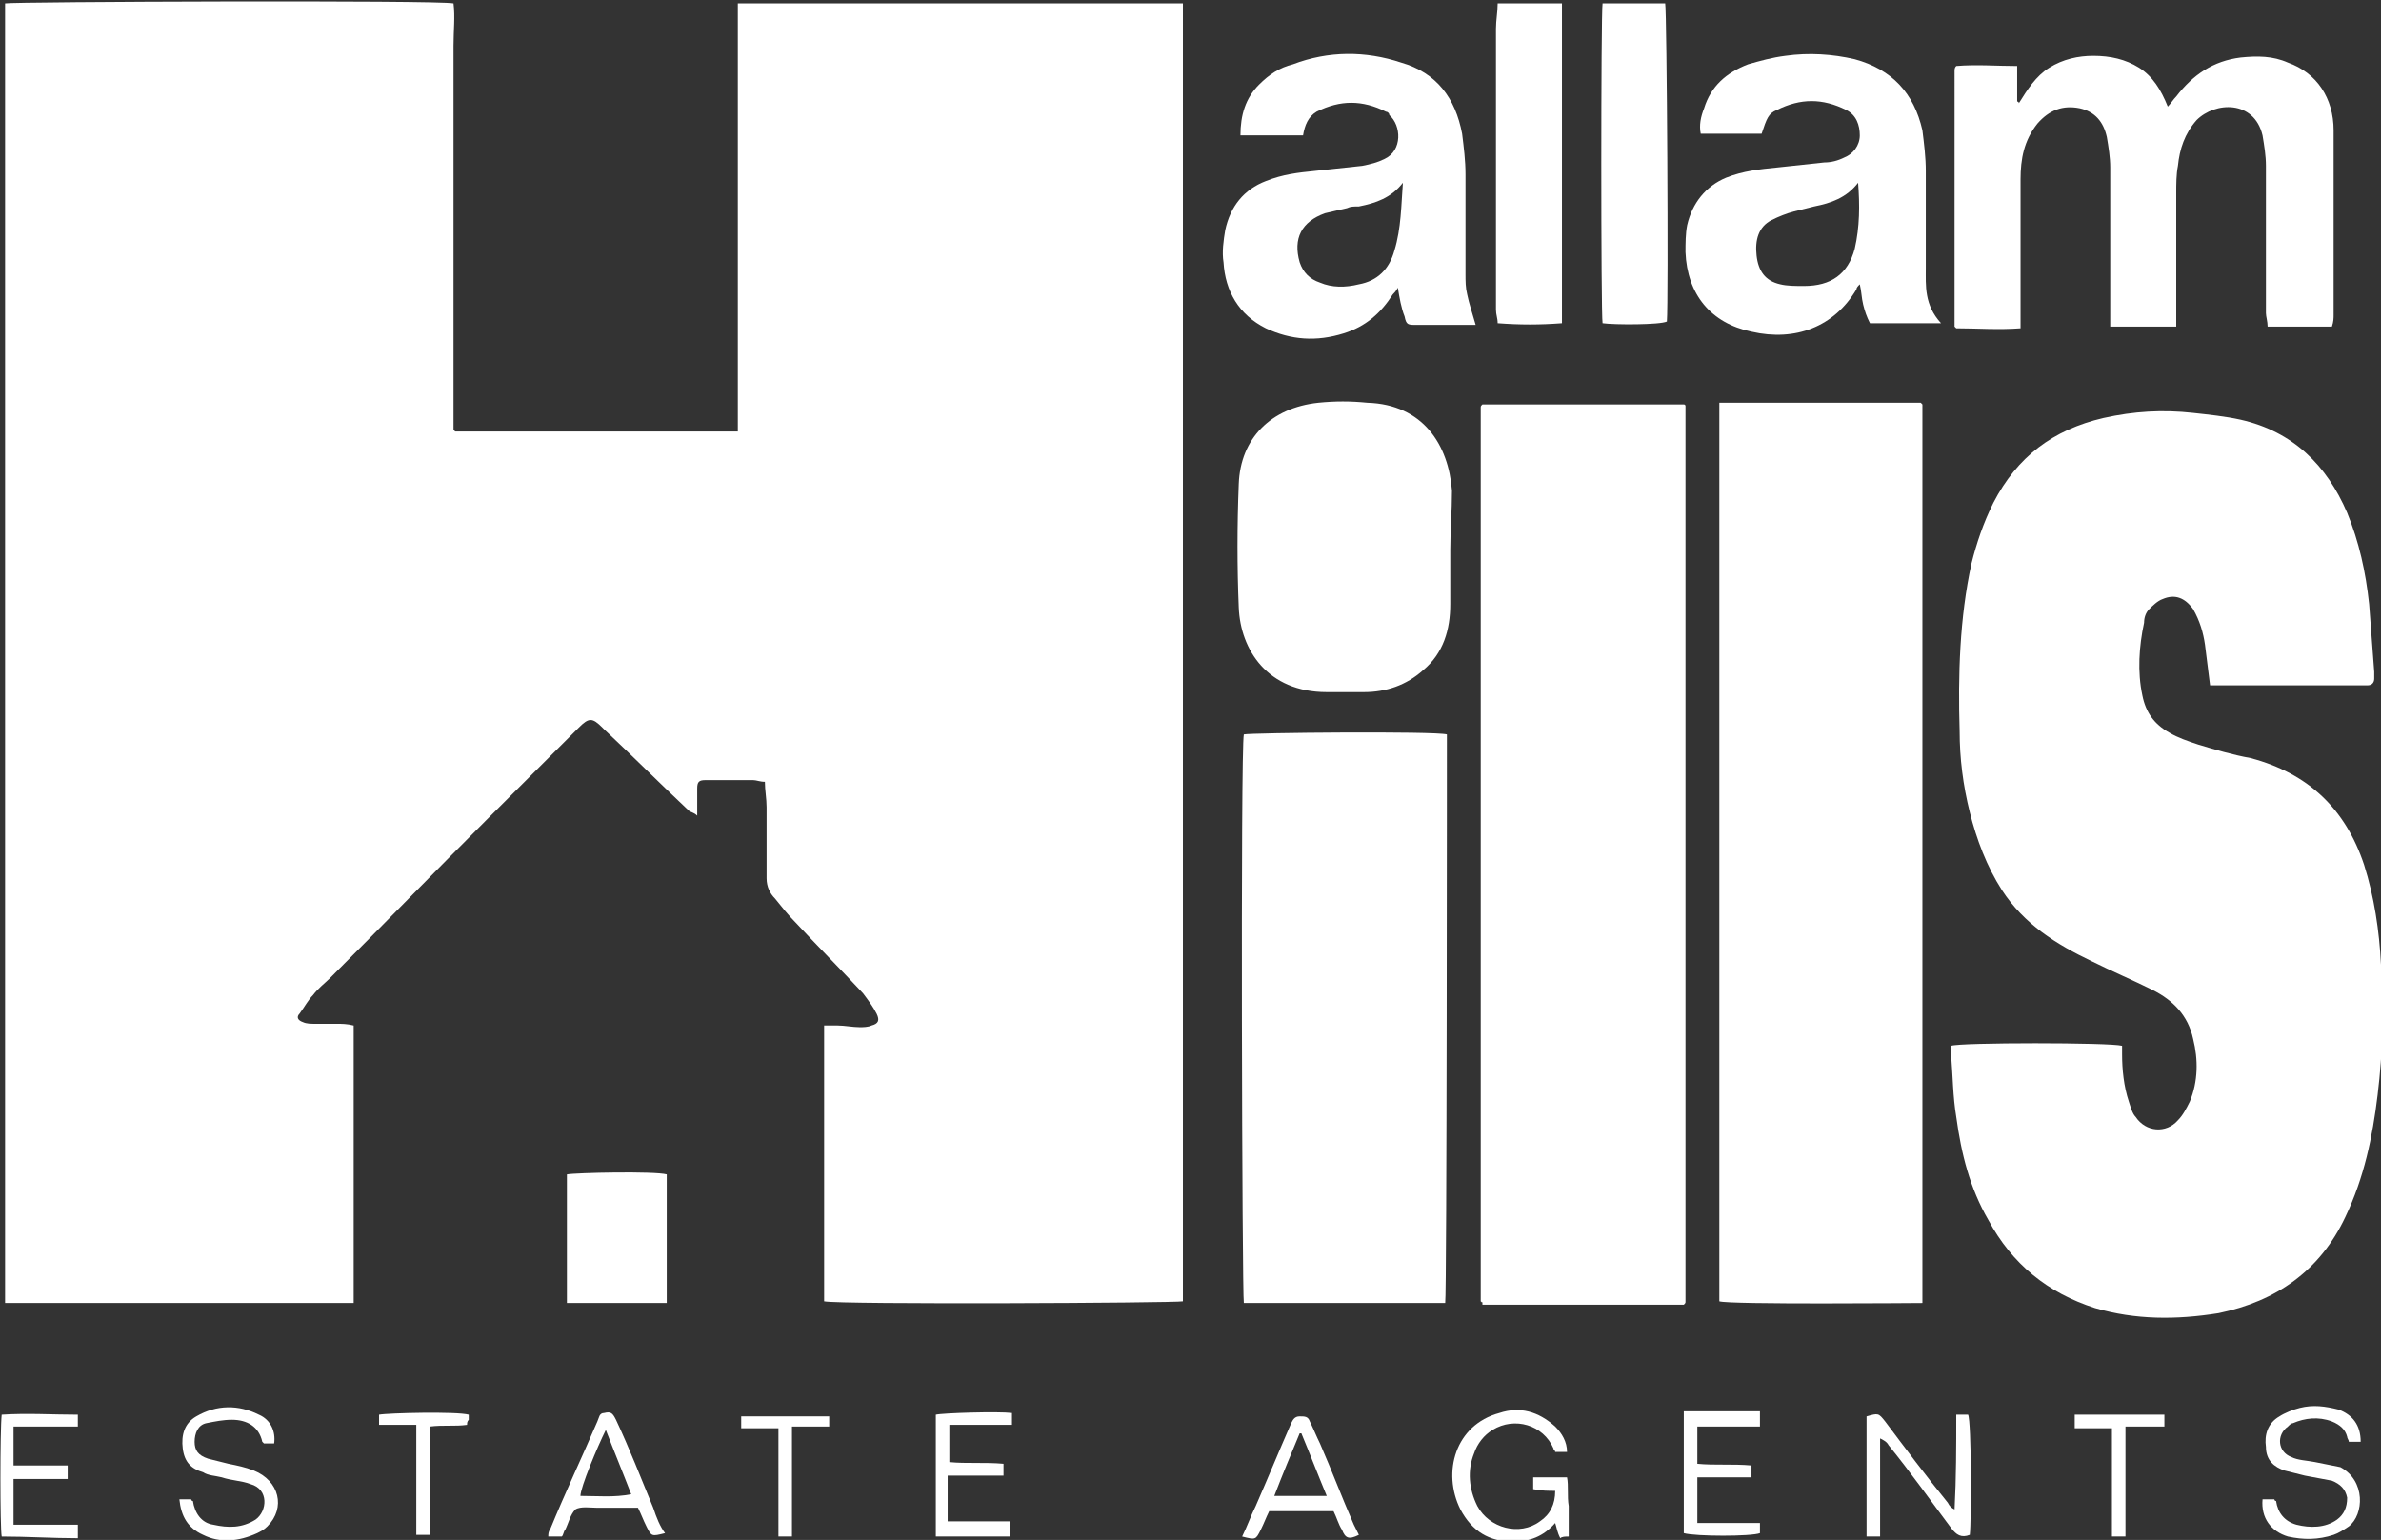
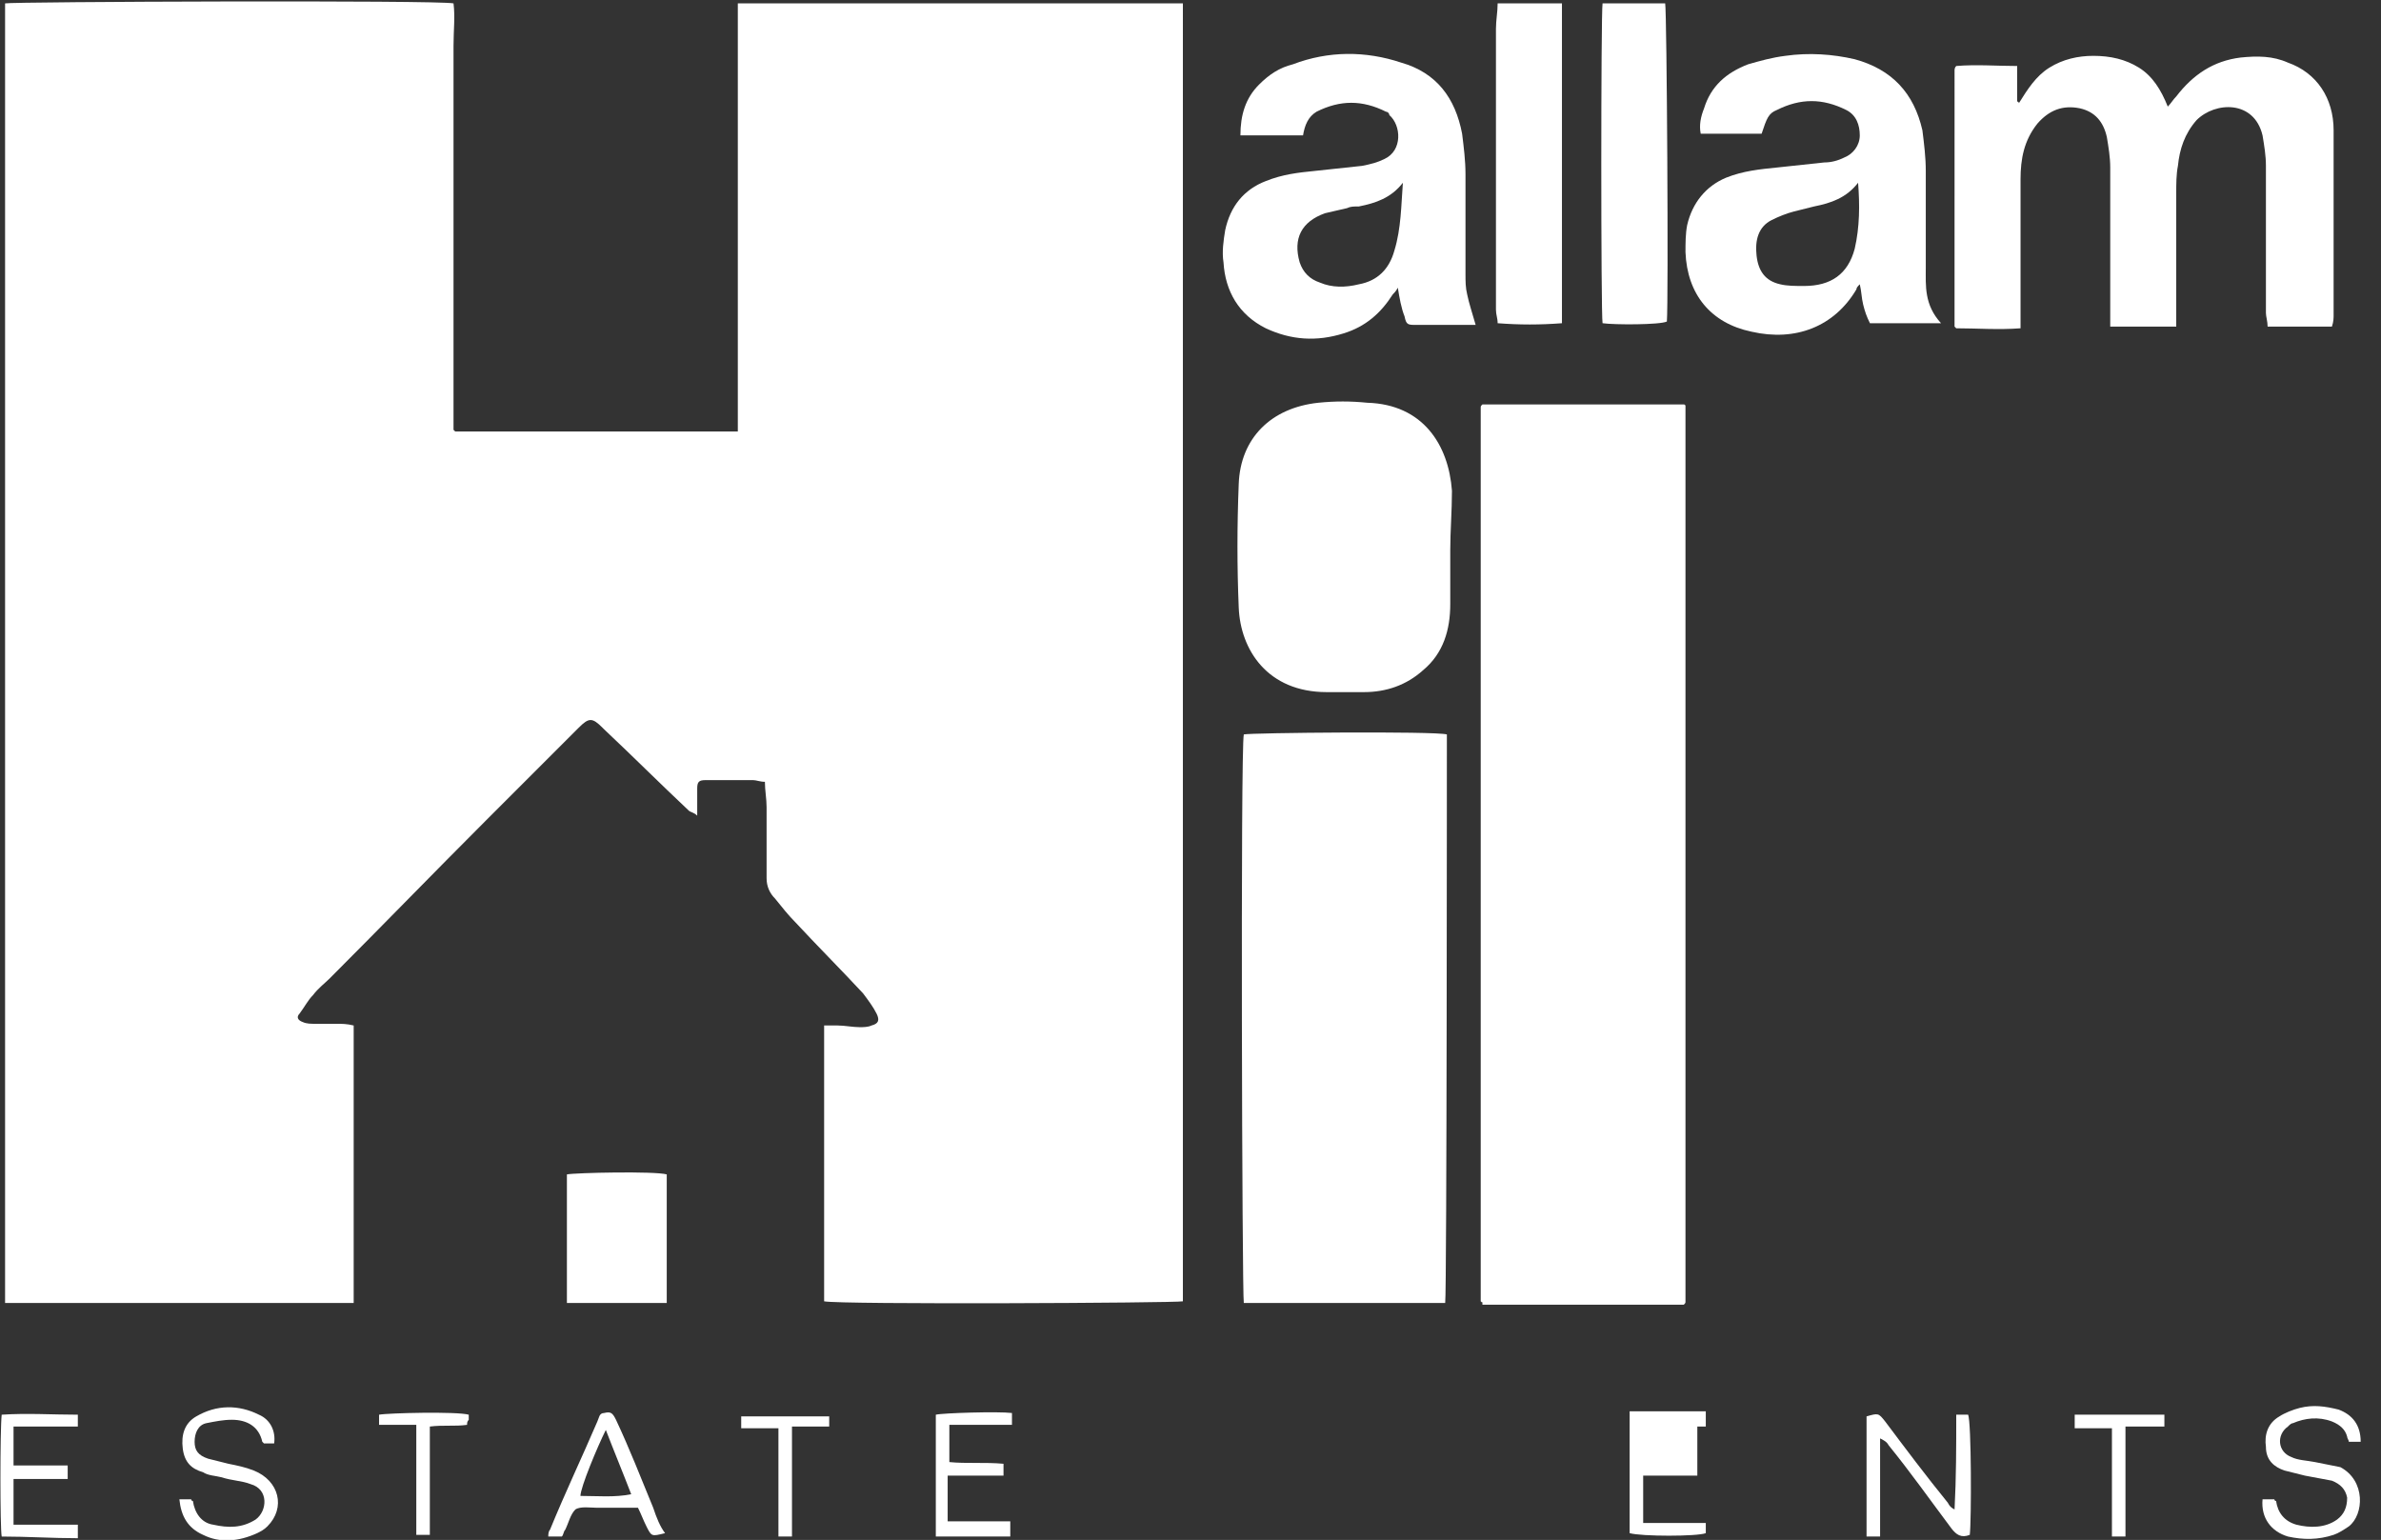
<svg xmlns="http://www.w3.org/2000/svg" version="1.1" id="Layer_1" x="0px" y="0px" viewBox="0 0 140.7 91" style="enable-background:new 0 0 140.7 91;" xml:space="preserve">
  <rect x="0" y="0" width="140.7" height="91" fill="#333333" stroke="none" />
  <style type="text/css">
	.st0{fill:#FFFFFF;}
</style>
  <path class="st0" d="M115.5,4.2c0-0.1,0-0.2,0.1-0.3c1.2-0.1,2.4,0,3.6,0V6c0,0,0.1,0,0.1,0.1c0.5-0.8,1-1.6,1.8-2.1  c0.8-0.5,1.7-0.7,2.6-0.7c1,0,1.9,0.2,2.7,0.7c0.8,0.5,1.3,1.3,1.7,2.3c0.2-0.2,0.3-0.4,0.5-0.6c1-1.3,2.2-2.1,3.8-2.3  c1-0.1,1.9-0.1,2.8,0.3c1.7,0.6,2.7,2.1,2.7,4c0,2.6,0,5.2,0,7.9c0,1,0,2,0,3c0,0.2,0,0.4-0.1,0.7H134c0-0.3-0.1-0.6-0.1-0.8  c0-2.9,0-5.8,0-8.7c0-0.6-0.1-1.2-0.2-1.8c-0.5-2.1-2.8-2-3.9-0.9c-0.7,0.8-1,1.7-1.1,2.7c-0.1,0.5-0.1,1.1-0.1,1.6  c0,2.4,0,4.8,0,7.2c0,0.2,0,0.4,0,0.7h-3.9c0-0.3,0-0.5,0-0.7c0-2.9,0-5.8,0-8.7c0-0.6-0.1-1.2-0.2-1.8c-0.2-0.9-0.7-1.5-1.6-1.7  c-1-0.2-1.8,0.1-2.5,0.9c-0.8,1-1,2.1-1,3.3c0,2.7,0,5.4,0,8.1v0.7c-1.3,0.1-2.6,0-3.8,0c-0.1-0.1-0.1-0.1-0.1-0.1c0,0,0,0,0,0  c0-0.1,0-0.2,0-0.2C115.5,13.9,115.5,9.1,115.5,4.2z" />
  <path class="st0" d="M94.7,0.2h3.7c0.1,0.5,0.2,17.6,0.1,18.8c-0.4,0.2-3.1,0.2-3.8,0.1C94.6,18.6,94.6,0.8,94.7,0.2z" />
  <path class="st0" d="M88.5,0.2h3.8v18.9c-1.3,0.1-2.5,0.1-3.8,0c0-0.3-0.1-0.5-0.1-0.8c0-5.5,0-11.1,0-16.6  C88.4,1.2,88.5,0.7,88.5,0.2z" />
  <path class="st0" d="M0.1,90.8C0,90.3,0,84.5,0.1,83.6c1.5-0.1,3,0,4.5,0v0.7H0.8c0,0.8,0,1.5,0,2.3h3.2v0.8H0.8c0,0.9,0,1.8,0,2.7  h3.8c0,0.3,0,0.5,0,0.8C3.1,90.9,1.6,90.8,0.1,90.8z" />
  <path class="st0" d="M15.8,90.2c-0.2,0.2-0.4,0.3-0.6,0.4c-1.1,0.5-2.2,0.6-3.2,0.1c-0.9-0.4-1.3-1.1-1.4-2.1h0.7  c0,0.1,0.1,0.1,0.1,0.1c0.1,0.7,0.5,1.3,1.2,1.4c0.9,0.2,1.7,0.2,2.5-0.3c0.7-0.5,0.8-1.8-0.3-2.1c-0.5-0.2-1.1-0.2-1.7-0.4  c-0.4-0.1-0.8-0.1-1.1-0.3c-0.7-0.2-1.1-0.6-1.2-1.4c-0.1-0.8,0.1-1.5,0.8-1.9c1.2-0.7,2.5-0.7,3.7-0.1c0.7,0.3,1,1,0.9,1.7h-0.6  c0,0-0.1-0.1-0.1-0.1c-0.2-0.9-0.9-1.3-1.8-1.3c-0.5,0-1,0.1-1.5,0.2c-0.5,0.1-0.7,0.6-0.7,1.1c0,0.5,0.2,0.8,0.8,1  c0.4,0.1,0.8,0.2,1.2,0.3c0.5,0.1,1,0.2,1.5,0.4C16.5,87.5,16.9,89.1,15.8,90.2z" />
  <path class="st0" d="M27.6,84.2c-0.7,0.1-1.4,0-2.2,0.1v6.4h-0.8v-6.5h-2.2c0-0.3,0-0.5,0-0.6c0.5-0.1,4.6-0.2,5.3,0  c0,0.1,0,0.2,0,0.3C27.6,84,27.6,84.1,27.6,84.2z" />
  <path class="st0" d="M39.4,77h-5.9v-7.6c0.5-0.1,5.2-0.2,5.9,0V77z" />
  <path class="st0" d="M49,84.3h-2.2v6.5H46c0-0.7,0-1.4,0-2.1c0-0.7,0-1.4,0-2.1c0-0.7,0-1.4,0-2.2h-2.2v-0.7H49V84.3z" />
  <path class="st0" d="M59.8,90.8c-1.5,0-3,0-4.5,0v-7.2c0.4-0.1,3.7-0.2,4.5-0.1v0.7h-3.7v2.2c1,0.1,2.1,0,3.2,0.1v0.7H56  c0,0.9,0,1.8,0,2.7c1.3,0,2.5,0,3.7,0V90.8z" />
  <path class="st0" d="M69.9,76.7c0,0.1,0,0.2,0,0.2c-0.4,0.1-20.3,0.2-21.2,0V60.6c0.3,0,0.6,0,0.8,0c0.4,0,0.9,0.1,1.3,0.1  c0.2,0,0.5,0,0.7-0.1c0.4-0.1,0.5-0.3,0.3-0.7c-0.2-0.4-0.5-0.8-0.8-1.2c-1.3-1.4-2.7-2.8-4-4.2c-0.4-0.4-0.8-0.9-1.2-1.4  c-0.3-0.3-0.5-0.7-0.5-1.2c0-1.4,0-2.8,0-4.2c0-0.5-0.1-1-0.1-1.5c-0.3,0-0.5-0.1-0.7-0.1c-0.9,0-1.9,0-2.8,0  c-0.4,0-0.5,0.1-0.5,0.5c0,0.5,0,1,0,1.6c-0.2-0.2-0.4-0.2-0.5-0.3c-1.7-1.6-3.3-3.2-5-4.8c0,0-0.1-0.1-0.1-0.1  c-0.6-0.6-0.8-0.6-1.4,0c-1.8,1.8-3.7,3.7-5.5,5.5c-3.1,3.1-6.1,6.2-9.2,9.3c-0.3,0.3-0.7,0.6-1,1c-0.3,0.3-0.5,0.7-0.8,1.1  c-0.2,0.2-0.1,0.4,0.2,0.5c0.2,0.1,0.5,0.1,0.7,0.1c0.4,0,0.9,0,1.3,0c0.3,0,0.6,0,1,0.1V77H0.3c0,0,0,0,0,0c0,0,0,0,0,0  c0-0.1,0-0.2,0-0.3c0-25.4,0-50.9,0-76.3c0-0.1,0-0.1,0-0.2c0.4-0.1,25.6-0.2,26.5,0c0.1,0.8,0,1.6,0,2.5c0,0.9,0,1.7,0,2.6v20.1  c0.1,0.1,0.1,0.1,0.1,0.1c0,0,0,0,0,0c0.1,0,0.1,0,0.2,0c5.4,0,10.7,0,16.1,0c0.1,0,0.2,0,0.4,0c0-0.3,0-0.5,0-0.8  c0-6.2,0-12.4,0-18.6c0-1.7,0-3.5,0-5.2c0-0.2,0-0.4,0-0.7h26.2c0,0,0,0,0.1,0c0,0,0,0,0,0c0,0.1,0,0.2,0,0.3  C69.9,25.9,69.9,51.3,69.9,76.7z" />
  <path class="st0" d="M85.4,77H73.5c-0.1-0.4-0.2-32.8,0-33.6c0.4-0.1,11.3-0.2,12,0C85.5,43.8,85.5,76.4,85.4,77z" />
  <path class="st0" d="M85.7,32.5c0,1.1,0,2.2,0,3.2c0,1.5-0.4,2.9-1.6,3.9c-1,0.9-2.2,1.3-3.5,1.3c-0.7,0-1.5,0-2.2,0  c-3.5,0-5.1-2.5-5.2-5c-0.1-2.4-0.1-4.8,0-7.3c0.1-2.7,1.9-4.5,4.7-4.8c1-0.1,1.9-0.1,2.9,0c3.3,0.1,4.8,2.5,5,5.2  C85.8,30.2,85.7,31.4,85.7,32.5L85.7,32.5z" />
-   <path class="st0" d="M92.7,89c0,0.6,0,1.1,0,1.8c-0.2,0-0.4,0-0.5,0.1C92,90.5,92,90.3,91.9,90c-0.7,0.8-1.5,1.1-2.5,1.1  c-1.4,0-2.4-0.6-3.1-1.9c-1.1-2.2-0.3-5,2.3-5.7c1.2-0.4,2.3-0.1,3.3,0.8c0.4,0.4,0.7,0.9,0.7,1.5h-0.7c0-0.1-0.1-0.1-0.1-0.2  c-0.6-1.4-2.3-1.9-3.6-1.1c-0.5,0.3-0.9,0.8-1.1,1.4c-0.4,1-0.3,2.1,0.2,3.1c0.7,1.3,2.5,1.8,3.7,0.9c0.6-0.4,0.9-1,0.9-1.8  c-0.4,0-0.8,0-1.3-0.1v-0.7h2C92.7,87.8,92.6,88.4,92.7,89z" />
  <path class="st0" d="M87.6,77C87.6,76.9,87.5,76.9,87.6,77c-0.1-0.1-0.1-0.1-0.1-0.1c0-17.1,0-34.1,0-51.2c0-0.5,0-1.1,0-1.6  c0-0.1,0-0.1,0.1-0.2h11.9c0,0,0.1,0,0.1,0.1c0,0,0,0,0,0.1c0,0.2,0,0.4,0,0.6c0,17.4,0,34.8,0,52.2c0,0.1,0,0.1-0.1,0.2H87.6z" />
-   <path class="st0" d="M104,84.3h-3.7v2.2c1,0.1,2.1,0,3.2,0.1v0.7h-3.2V90h3.7v0.6c-0.5,0.2-3.8,0.2-4.5,0v-7.2c1.5,0,3,0,4.5,0V84.3  z" />
-   <path class="st0" d="M101.6,76.9V23.8h11.9c0,0,0.1,0.1,0.1,0.1c0,0,0,0,0,0.1c0,0.1,0,0.3,0,0.4c0,17.5,0,34.9,0,52.4  c0,0.1,0,0.1,0,0.2C113.2,77,102.2,77.1,101.6,76.9z" />
+   <path class="st0" d="M104,84.3h-3.7v2.2v0.7h-3.2V90h3.7v0.6c-0.5,0.2-3.8,0.2-4.5,0v-7.2c1.5,0,3,0,4.5,0V84.3  z" />
  <path class="st0" d="M116.4,90.7c-0.5,0.2-0.8,0-1.1-0.4c-1.2-1.6-2.4-3.3-3.7-4.9c-0.1-0.2-0.3-0.3-0.5-0.4c0,0.5,0,0.9,0,1.4  c0,0.5,0,1,0,1.5c0,0.5,0,0.9,0,1.4c0,0.5,0,0.9,0,1.5h-0.8v-7.1c0.7-0.2,0.7-0.2,1.1,0.3c1.2,1.6,2.4,3.2,3.7,4.8  c0.1,0.2,0.2,0.3,0.4,0.4c0.1-1.9,0.1-3.7,0.1-5.6c0.3,0,0.5,0,0.7,0C116.5,84,116.5,89.9,116.4,90.7z" />
  <path class="st0" d="M127.8,84.3h-2.2v6.5h-0.8c0-0.7,0-1.4,0-2.1c0-0.7,0-1.4,0-2.1v-2.2h-2.2c0-0.3,0-0.5,0-0.8c1.8,0,3.5,0,5.3,0  V84.3z" />
  <path class="st0" d="M138.8,90.2c-0.3,0.2-0.6,0.4-0.9,0.5c-0.9,0.3-1.8,0.3-2.7,0.1c-1-0.3-1.6-1.1-1.5-2.2h0.7  c0,0.1,0.1,0.1,0.1,0.1c0.1,0.7,0.5,1.2,1.2,1.4c0.8,0.2,1.7,0.2,2.4-0.3c0.4-0.3,0.6-0.7,0.6-1.3c-0.1-0.5-0.4-0.8-0.9-1  c-0.5-0.1-1.1-0.2-1.6-0.3c-0.4-0.1-0.8-0.2-1.2-0.3c-0.6-0.2-1.1-0.6-1.1-1.4c-0.1-0.7,0.1-1.4,0.8-1.8c0.3-0.2,0.8-0.4,1.2-0.5  c0.8-0.2,1.5-0.1,2.3,0.1c0.8,0.3,1.3,0.9,1.3,1.9h-0.7c0-0.1-0.1-0.2-0.1-0.3c-0.1-0.4-0.4-0.7-0.9-0.9c-0.8-0.3-1.6-0.2-2.3,0.1  c-0.1,0-0.2,0.1-0.3,0.2c-0.7,0.5-0.6,1.5,0.2,1.8c0.4,0.2,0.9,0.2,1.4,0.3c0.5,0.1,1,0.2,1.5,0.3C139.8,87.5,139.7,89.5,138.8,90.2  z" />
-   <path class="st0" d="M140.5,64.7c-0.3,2.5-0.8,4.9-1.9,7.2c-1.5,3.2-4.1,5-7.5,5.7c-2.5,0.4-4.9,0.4-7.3-0.3  c-2.8-0.9-4.9-2.6-6.3-5.2c-1.1-1.9-1.6-3.9-1.9-6.1c-0.2-1.2-0.2-2.4-0.3-3.6c0-0.2,0-0.4,0-0.6c0.5-0.2,9.4-0.2,10.1,0  c0,0.2,0,0.3,0,0.5c0,0.9,0.1,1.9,0.4,2.8c0.1,0.3,0.2,0.7,0.4,0.9c0.6,0.9,1.8,1,2.5,0.2c0.3-0.3,0.5-0.7,0.7-1.1  c0.5-1.2,0.5-2.5,0.2-3.7c-0.3-1.4-1.2-2.3-2.4-2.9c-1.2-0.6-2.4-1.1-3.6-1.7c-2.1-1-4-2.2-5.3-4.2c-0.9-1.4-1.5-3-1.9-4.6  c-0.4-1.6-0.6-3.2-0.6-4.8c-0.1-3.3,0-6.7,0.7-9.9c0.3-1.2,0.7-2.4,1.3-3.6c1.4-2.7,3.5-4.3,6.5-5c1.8-0.4,3.5-0.5,5.3-0.3  c0.9,0.1,1.9,0.2,2.8,0.4c3.1,0.7,5.1,2.7,6.3,5.5c0.7,1.7,1.1,3.5,1.3,5.4c0.1,1.3,0.2,2.7,0.3,4c0,0.1,0,0.3,0,0.4  c0,0.2-0.1,0.4-0.4,0.4c-0.1,0-0.2,0-0.3,0c-2.8,0-5.6,0-8.4,0c-0.2,0-0.4,0-0.6,0c-0.1-0.8-0.2-1.6-0.3-2.4  c-0.1-0.7-0.3-1.4-0.7-2.1c-0.5-0.7-1.1-0.9-1.8-0.6c-0.3,0.1-0.6,0.4-0.8,0.6c-0.2,0.2-0.3,0.5-0.3,0.8c-0.3,1.4-0.4,2.9-0.1,4.3  c0.2,1,0.7,1.7,1.6,2.2c0.5,0.3,1.1,0.5,1.7,0.7c1,0.3,2,0.6,3.1,0.8c3.4,0.9,5.6,3,6.7,6.3c0.6,1.9,0.9,3.9,1,5.9  C140.9,59.6,140.8,62.2,140.5,64.7z" />
  <path class="st0" d="M86.7,17.4c-0.1-0.4-0.1-0.8-0.1-1.2c0-2,0-3.9,0-5.9c0-0.8-0.1-1.6-0.2-2.4c-0.4-2.1-1.5-3.6-3.6-4.2  C80.7,3,78.5,3,76.4,3.8C75.6,4,75,4.4,74.4,5c-0.8,0.8-1.1,1.8-1.1,3H77c0.1-0.6,0.3-1.1,0.8-1.4c1.4-0.7,2.7-0.7,4.1,0  c0.1,0,0.2,0.1,0.2,0.2c0.7,0.6,0.8,2.1-0.3,2.6c-0.4,0.2-0.8,0.3-1.3,0.4c-0.9,0.1-1.9,0.2-2.8,0.3c-1,0.1-1.9,0.2-2.9,0.6  c-1.3,0.5-2.1,1.5-2.4,2.9c-0.1,0.6-0.2,1.3-0.1,1.9c0.1,1.7,0.9,3.1,2.5,3.9c1.5,0.7,3,0.8,4.6,0.3c1.3-0.4,2.2-1.2,2.9-2.3  c0.1-0.1,0.2-0.2,0.3-0.4c0.1,0.6,0.2,1.2,0.4,1.7c0.1,0.5,0.2,0.5,0.7,0.5c1,0,1.9,0,2.9,0c0.2,0,0.4,0,0.6,0  C87,18.5,86.8,17.9,86.7,17.4z M82.4,14.8c-0.3,1.1-1,1.8-2.1,2c-0.8,0.2-1.6,0.2-2.3-0.1c-0.6-0.2-1-0.6-1.2-1.2  c-0.4-1.4,0.1-2.4,1.5-2.9c0.4-0.1,0.9-0.2,1.3-0.3c0.2-0.1,0.4-0.1,0.7-0.1c1-0.2,1.9-0.5,2.6-1.4C82.8,12.1,82.8,13.5,82.4,14.8z" />
  <path class="st0" d="M113.8,15.8c0-1.9,0-3.8,0-5.7c0-0.8-0.1-1.6-0.2-2.4c-0.5-2.2-1.8-3.6-4-4.2c-1.3-0.3-2.7-0.4-4.1-0.2  c-0.8,0.1-1.5,0.3-2.2,0.5c-1.3,0.5-2.2,1.3-2.6,2.6c-0.2,0.5-0.3,1-0.2,1.5h3.6c0.3-0.9,0.4-1.2,0.9-1.4c1.4-0.7,2.7-0.7,4.1,0  c0.6,0.3,0.8,0.9,0.8,1.5c0,0.6-0.4,1.1-0.9,1.3c-0.4,0.2-0.8,0.3-1.2,0.3c-0.9,0.1-1.9,0.2-2.8,0.3c-1,0.1-2,0.2-3,0.6  c-1.2,0.5-2,1.5-2.3,2.8c-0.1,0.5-0.1,1.1-0.1,1.6c0.1,2.5,1.5,4.2,3.9,4.7c2.6,0.6,4.9-0.3,6.2-2.5c0-0.1,0.1-0.2,0.2-0.3  c0.1,0.4,0.1,0.8,0.2,1.2c0.1,0.4,0.2,0.7,0.4,1.1h4.2C113.7,18,113.8,16.9,113.8,15.8z M109.6,14.7c-0.4,1.5-1.4,2.2-3,2.2  c-0.5,0-1,0-1.4-0.1c-0.9-0.2-1.3-0.8-1.4-1.7c-0.1-0.9,0.1-1.7,0.9-2.1c0.4-0.2,0.9-0.4,1.3-0.5c0.4-0.1,0.8-0.2,1.2-0.3  c1-0.2,1.9-0.5,2.6-1.4C109.9,12.1,109.9,13.4,109.6,14.7z" />
-   <path class="st0" d="M80,90.1c-0.7-1.6-1.3-3.2-2-4.8c-0.2-0.4-0.4-0.9-0.6-1.3c-0.1-0.3-0.3-0.3-0.6-0.3c-0.3,0-0.4,0.2-0.5,0.4  c-0.7,1.6-1.4,3.3-2.1,4.9c-0.3,0.6-0.5,1.2-0.8,1.8c0.8,0.2,0.8,0.2,1.1-0.4c0.2-0.4,0.3-0.7,0.5-1.1h3.8c0.2,0.4,0.3,0.8,0.5,1.1  c0.2,0.5,0.4,0.6,1,0.3C80.2,90.5,80.1,90.3,80,90.1z M75.3,88.4c0.5-1.3,1-2.5,1.5-3.7c0,0,0.1,0,0.1,0c0.5,1.2,1,2.5,1.5,3.7  C77.4,88.4,76.4,88.4,75.3,88.4z" />
  <path class="st0" d="M38.6,89.1c-0.7-1.7-1.4-3.5-2.2-5.2c-0.2-0.4-0.3-0.5-0.7-0.4c-0.3,0-0.3,0.3-0.4,0.5  c-0.9,2.1-1.9,4.2-2.8,6.4c-0.1,0.1-0.1,0.3-0.1,0.4h0.8c0.1-0.1,0.1-0.3,0.2-0.4c0.2-0.4,0.3-0.9,0.6-1.2c0.3-0.2,0.9-0.1,1.3-0.1  c0.8,0,1.6,0,2.4,0c0.2,0.4,0.3,0.7,0.5,1.1c0.3,0.6,0.3,0.6,1.1,0.4C39,90.2,38.8,89.7,38.6,89.1z M34.3,88.4c0-0.5,1-2.9,1.5-3.9  c0.5,1.3,1,2.5,1.5,3.8C36.3,88.5,35.3,88.4,34.3,88.4z" />
</svg>